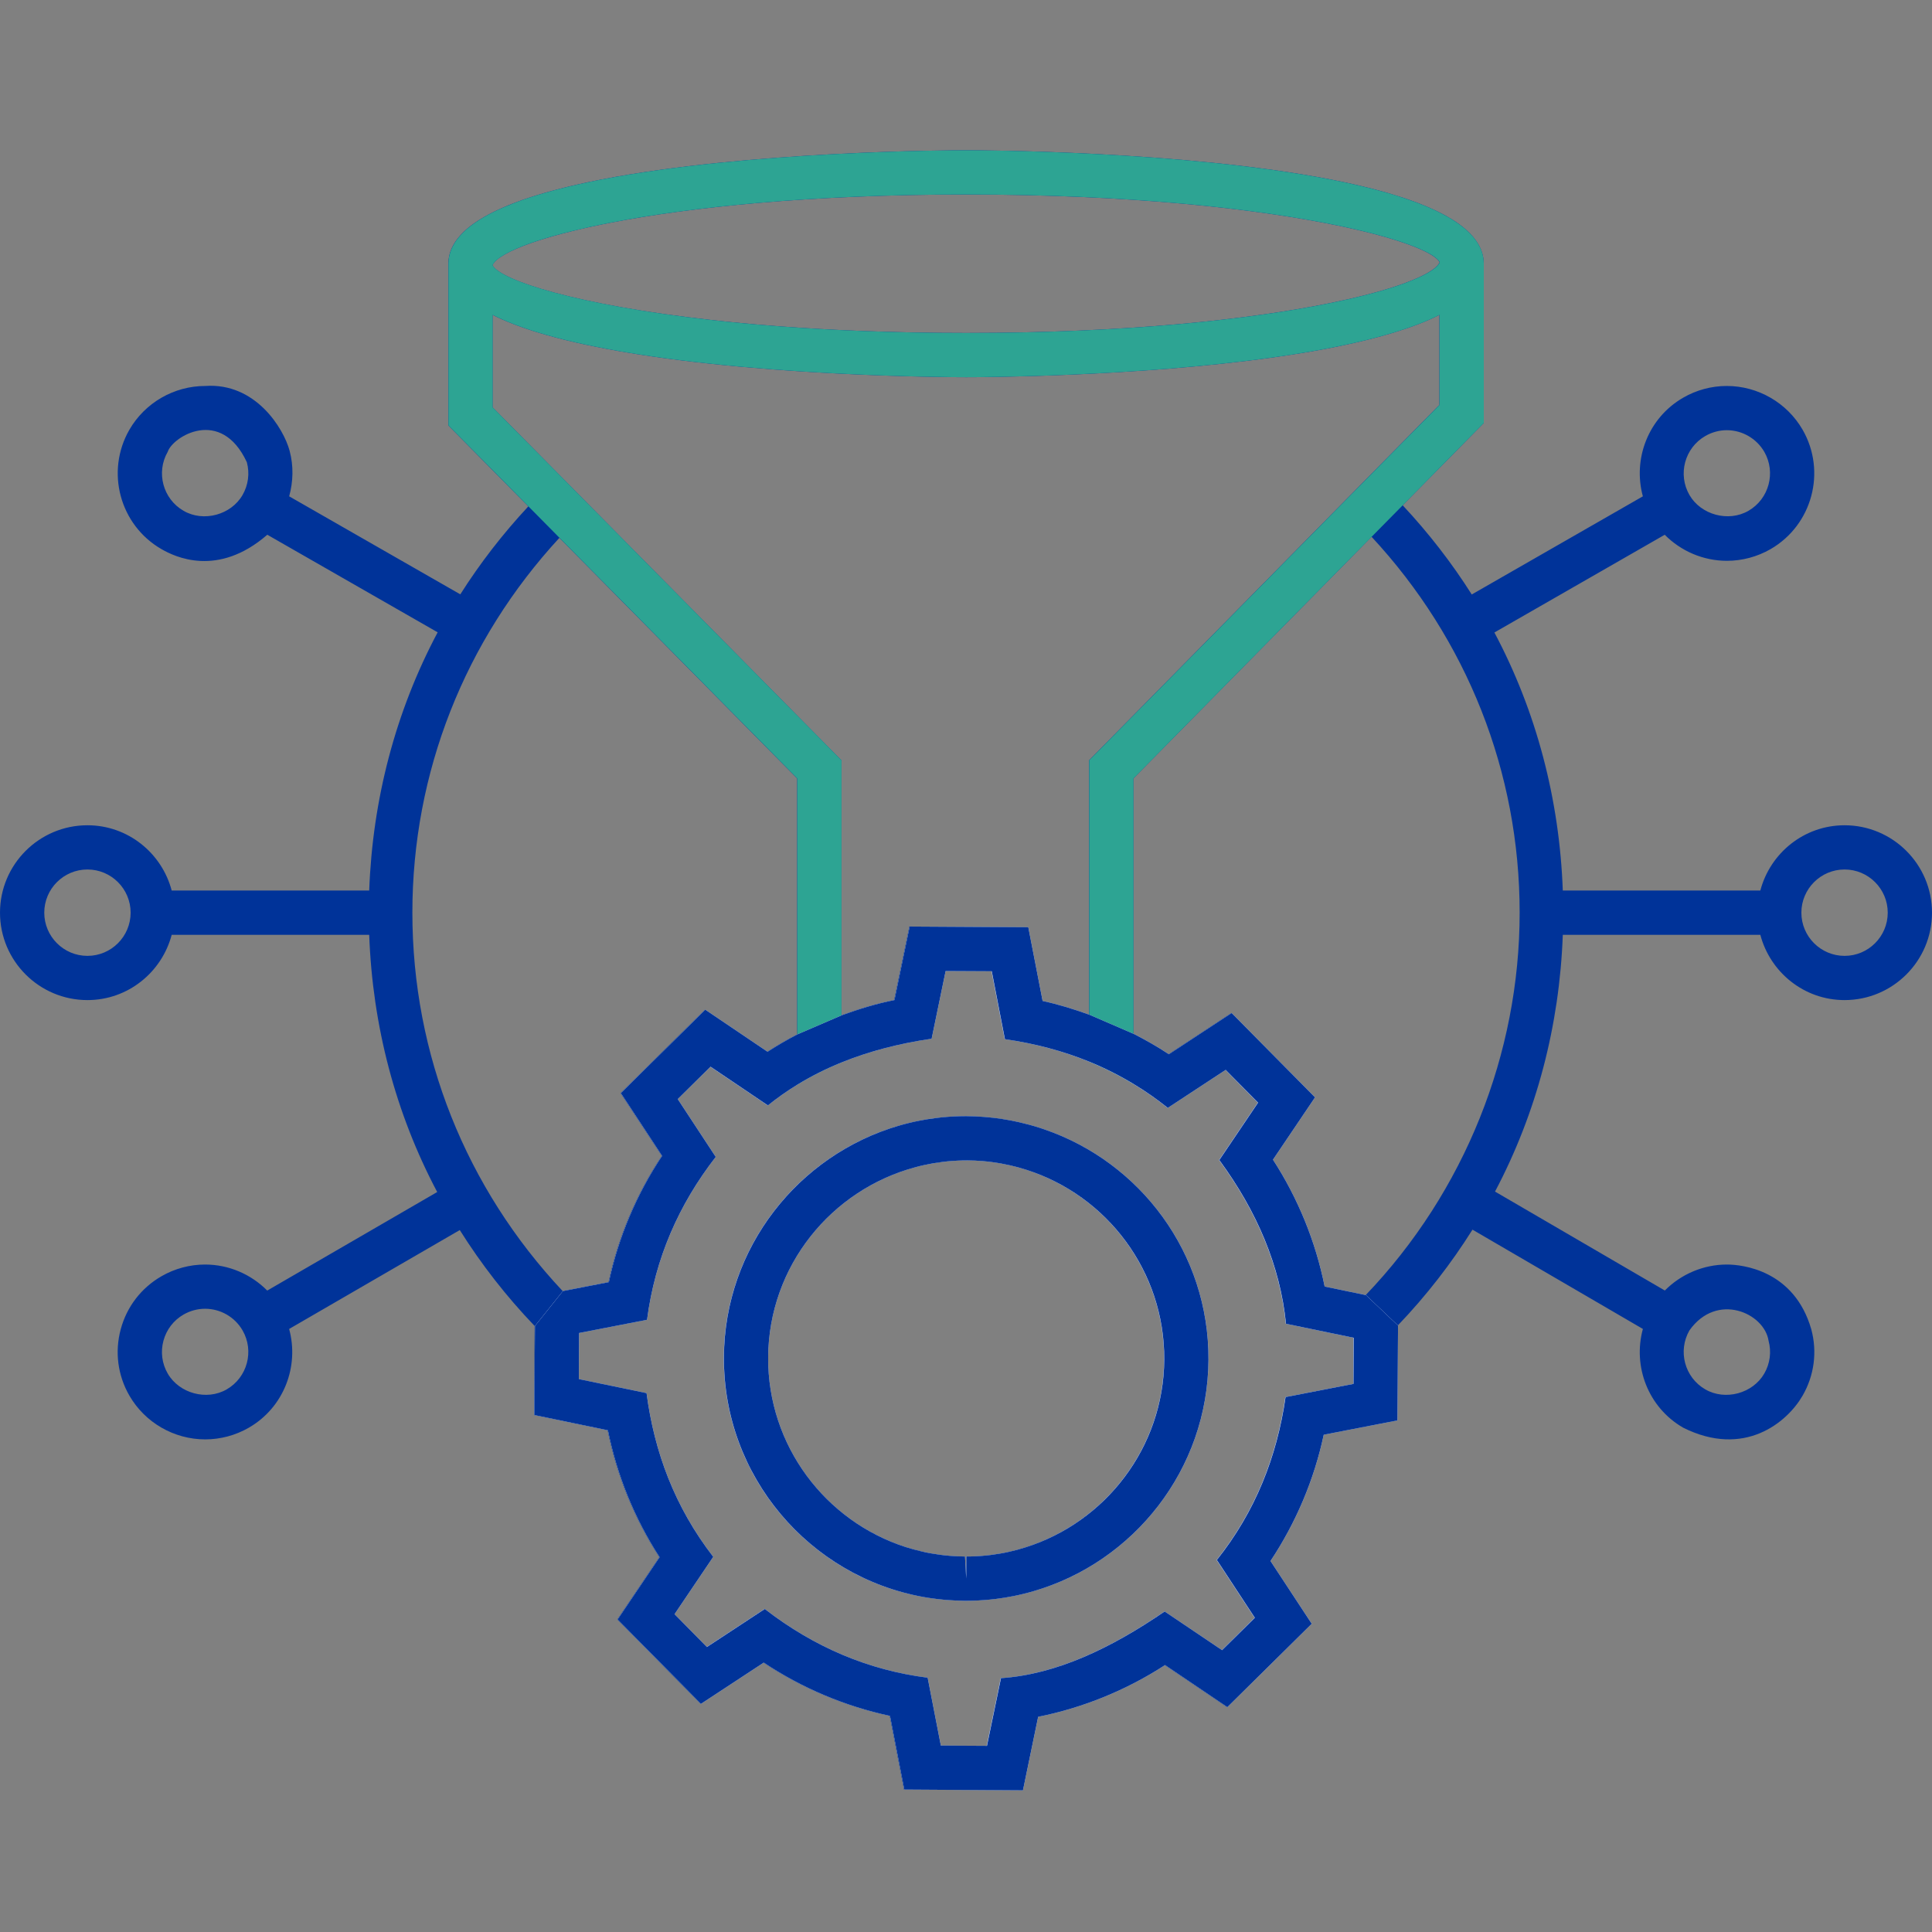
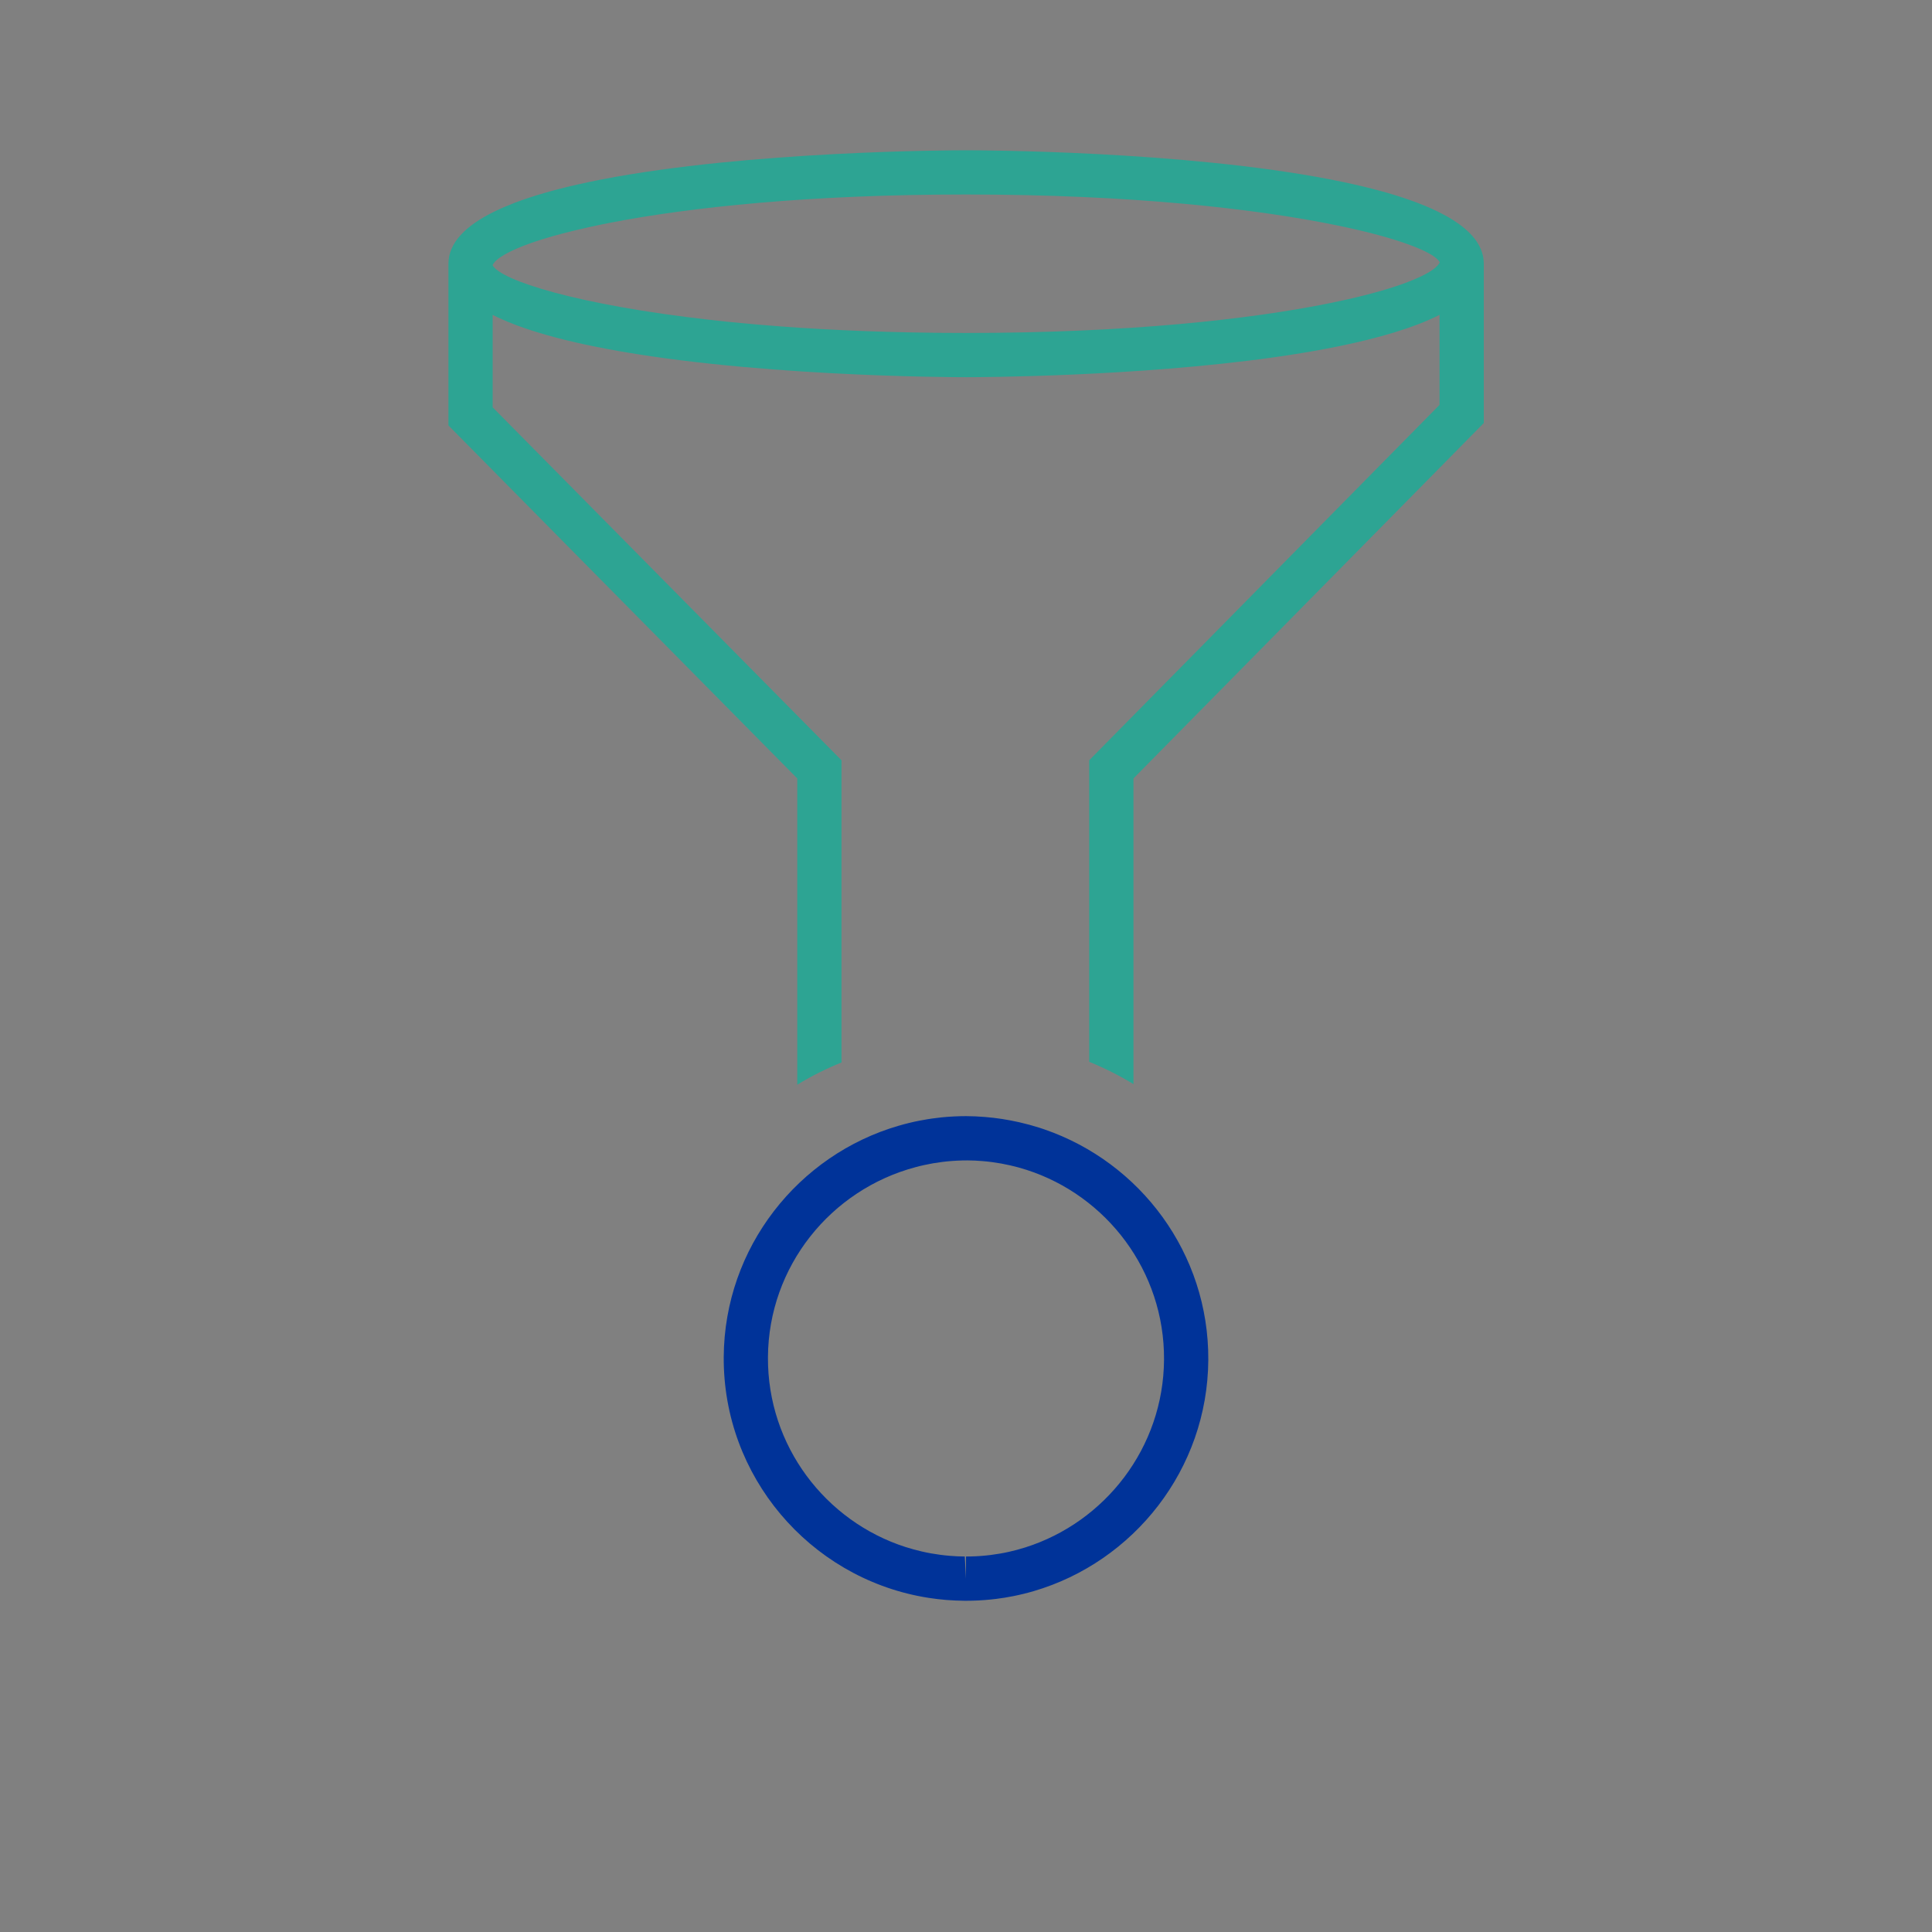
<svg xmlns="http://www.w3.org/2000/svg" width="90" height="90" viewBox="0 0 90 90" fill="none">
  <rect x="0" y="0" width="90" height="90" fill="#808080" stroke="none" />
-   <path d="M57.361 47.19L54.443 49.106C54.443 49.106 54.447 49.109 54.45 49.111L57.367 47.196L57.361 47.19ZM57.361 47.19L54.443 49.106C54.443 49.106 54.447 49.109 54.45 49.111L57.367 47.196L57.361 47.19ZM85.927 38.444C84.039 38.444 82.463 39.74 82.003 41.485H72.801C72.647 37.231 71.569 33.138 69.615 29.464L77.549 24.911C78.306 25.674 79.346 26.125 80.446 26.125C81.157 26.125 81.861 25.936 82.481 25.58C84.424 24.456 85.093 21.963 83.971 20.016C83.245 18.761 81.893 17.98 80.442 17.98C79.729 17.98 79.026 18.168 78.407 18.527C76.775 19.47 76.056 21.381 76.531 23.121L68.56 27.693C67.629 26.223 66.554 24.834 65.343 23.539C65.343 23.539 65.343 23.538 65.343 23.536L69.118 19.707V12.285C69.118 11.534 68.641 10.892 67.826 10.34C67.771 10.303 67.715 10.267 67.658 10.23C67.658 10.23 67.656 10.229 67.656 10.23C67.559 10.17 67.459 10.111 67.355 10.052H67.353C67.308 10.026 67.26 10 67.212 9.976C66.88 9.8 66.51 9.635 66.11 9.479C66.045 9.453 65.978 9.427 65.911 9.403C65.776 9.354 65.638 9.304 65.499 9.257C65.428 9.233 65.356 9.209 65.285 9.186C65.285 9.186 65.284 9.186 65.282 9.186C65.073 9.118 64.859 9.053 64.639 8.987C64.565 8.966 64.491 8.945 64.413 8.924C64.265 8.883 64.113 8.842 63.96 8.802C63.883 8.783 63.804 8.763 63.724 8.743C63.49 8.684 63.251 8.628 63.007 8.574C62.763 8.519 62.513 8.466 62.258 8.416C62.173 8.398 62.088 8.381 62.003 8.364C55.116 7.024 45.628 7 45.005 7C44.382 7 34.89 7.024 28.005 8.364C27.63 8.437 27.263 8.514 26.905 8.595C25.825 8.84 24.832 9.122 23.977 9.447C23.636 9.577 23.317 9.714 23.023 9.859C23.023 9.859 23.023 9.861 23.021 9.859C21.697 10.508 20.886 11.305 20.886 12.285V19.819L24.612 23.589C23.42 24.87 22.36 26.238 21.443 27.687L13.471 23.121C13.66 22.431 13.68 21.706 13.491 20.998C13.209 19.949 11.899 17.816 9.56 17.98C8.107 17.98 6.755 18.761 6.029 20.016C4.907 21.963 5.576 24.458 7.521 25.58C8.139 25.936 10.139 26.918 12.452 24.91L20.388 29.456C18.431 33.134 17.355 37.228 17.199 41.485H7.998C7.539 39.74 5.961 38.444 4.073 38.444C1.827 38.444 0 40.269 0 42.516C0 44.763 1.827 46.588 4.073 46.588C5.961 46.588 7.537 45.292 7.998 43.547H17.199C17.353 47.787 18.425 51.865 20.367 55.529L12.449 60.12C11.693 59.357 10.653 58.907 9.554 58.907C8.841 58.907 8.139 59.096 7.521 59.453C6.578 59.997 5.905 60.874 5.623 61.925C5.341 62.976 5.485 64.075 6.029 65.016C6.755 66.271 8.107 67.052 9.56 67.052C10.271 67.052 10.974 66.864 11.593 66.506C13.227 65.563 13.945 63.65 13.469 61.908L21.418 57.301C22.417 58.89 23.579 60.386 24.906 61.769L24.88 65.918L28.306 66.629C28.726 68.723 29.549 70.742 30.713 72.54L28.756 75.441L32.639 79.372L32.646 79.366L35.565 77.45C35.565 77.45 35.569 77.453 35.572 77.455C37.353 78.642 39.361 79.486 41.447 79.933L42.112 83.365H42.126L47.639 83.4L48.347 79.976C50.442 79.556 52.462 78.733 54.26 77.565L54.266 77.57L57.161 79.525L57.167 79.519L61.092 75.641L59.17 72.717C60.358 70.933 61.206 68.924 61.651 66.835L65.085 66.168L65.112 61.748L65.118 61.742C66.44 60.361 67.599 58.866 68.594 57.282L76.532 61.907C76.055 63.649 76.772 65.562 78.407 66.506C81.245 67.925 83.246 66.271 83.971 65.016C84.515 64.075 84.659 62.976 84.377 61.925C83.584 59.166 81.159 58.907 80.448 58.907C79.349 58.907 78.31 59.355 77.554 60.117L69.644 55.508C71.579 51.848 72.648 47.778 72.801 43.547H82.003C82.463 45.292 84.039 46.588 85.927 46.588C88.173 46.588 90 44.763 90 42.516C90 40.269 88.173 38.444 85.927 38.444ZM79.438 20.312C79.745 20.134 80.092 20.04 80.442 20.04C81.159 20.04 81.827 20.427 82.187 21.047C82.74 22.008 82.409 23.241 81.45 23.795C80.518 24.335 79.235 23.983 78.701 23.059C78.148 22.099 78.477 20.867 79.438 20.312ZM11.299 23.059C10.766 23.985 9.482 24.337 8.55 23.795C7.59 23.241 7.26 22.008 7.813 21.047C8.035 20.35 10.289 18.932 11.499 21.532C11.638 22.052 11.567 22.593 11.299 23.059ZM4.073 44.528C2.964 44.528 2.062 43.626 2.062 42.516C2.062 41.406 2.964 40.504 4.073 40.504C5.183 40.504 6.085 41.406 6.085 42.516C6.085 43.626 5.183 44.528 4.073 44.528ZM10.562 64.722C9.629 65.263 8.348 64.91 7.813 63.985C7.545 63.52 7.474 62.977 7.613 62.46C7.753 61.94 8.085 61.505 8.55 61.237C8.856 61.061 9.203 60.967 9.554 60.967C10.272 60.967 10.941 61.353 11.299 61.974C11.853 62.935 11.523 64.167 10.562 64.722ZM78.701 61.974C79.978 60.174 82.19 61.163 82.387 62.459C82.526 62.977 82.455 63.52 82.187 63.985C81.653 64.912 80.371 65.263 79.438 64.722C78.477 64.167 78.148 62.935 78.701 61.974ZM42.362 43.162L41.653 46.587C40.819 46.753 40.002 47.002 39.2 47.294C39.198 47.294 39.197 47.296 39.195 47.296V35.417L22.946 18.975V14.669C22.946 14.669 22.949 14.671 22.95 14.671C23.241 14.818 23.558 14.957 23.898 15.088C23.946 15.106 23.995 15.126 24.045 15.144C24.281 15.233 24.528 15.318 24.786 15.402C24.901 15.438 25.02 15.474 25.138 15.511C25.255 15.546 25.374 15.58 25.494 15.615C25.496 15.614 25.496 15.615 25.497 15.615C25.74 15.684 25.988 15.75 26.241 15.814C26.307 15.831 26.372 15.846 26.437 15.861C26.695 15.925 26.957 15.985 27.225 16.043H27.228C27.363 16.072 27.498 16.1 27.636 16.129C34.546 17.547 44.369 17.572 45.005 17.572C45.552 17.572 52.916 17.553 59.364 16.642C59.806 16.578 60.246 16.511 60.678 16.44H60.683C60.825 16.417 60.968 16.393 61.109 16.367C61.538 16.293 61.958 16.214 62.368 16.129C64.215 15.75 65.855 15.273 67.054 14.669V18.861L50.735 35.417V47.27C50.021 47.014 49.296 46.788 48.555 46.629L47.888 43.195L42.376 43.162H42.362ZM24.75 11.316C24.819 11.292 24.892 11.268 24.965 11.243C25.027 11.223 25.091 11.202 25.156 11.181C25.197 11.169 25.238 11.155 25.279 11.142C25.444 11.09 25.618 11.039 25.8 10.987C25.8 10.987 25.802 10.989 25.802 10.987C25.938 10.948 26.081 10.91 26.226 10.872C26.384 10.831 26.546 10.79 26.714 10.749C26.965 10.687 27.228 10.626 27.503 10.567C27.686 10.526 27.876 10.487 28.07 10.447C28.176 10.426 28.285 10.403 28.396 10.382C32.145 9.651 37.751 9.06 45.005 9.06C52.684 9.06 58.538 9.727 62.284 10.499C63.557 10.761 64.588 11.036 65.362 11.299C65.55 11.363 65.722 11.427 65.879 11.489C66.56 11.759 66.959 12.01 67.065 12.22C66.965 12.441 66.61 12.695 66.005 12.962C65.919 13.002 65.828 13.04 65.731 13.078C65.616 13.124 65.493 13.171 65.362 13.219C64.97 13.36 64.513 13.502 63.994 13.643C63.994 13.643 63.992 13.645 63.99 13.643C63.843 13.682 63.692 13.722 63.534 13.763C63.064 13.883 62.547 13.999 61.986 14.114C58.239 14.88 52.501 15.511 45.006 15.511C43.291 15.511 41.671 15.477 40.143 15.418C38.813 15.367 37.555 15.294 36.371 15.206C35.981 15.177 35.598 15.145 35.225 15.114C34.978 15.092 34.734 15.069 34.494 15.047C34.25 15.023 34.011 15 33.774 14.976C33.542 14.953 33.313 14.927 33.089 14.901C26.83 14.201 23.332 13.056 22.947 12.364V12.339C23.094 12.039 23.704 11.683 24.751 11.316H24.75ZM19.21 42.516C19.21 35.981 21.651 29.832 26.059 25.055L37.135 36.263V48.184C36.661 48.431 36.197 48.7 35.75 48.991C35.746 48.991 35.745 48.994 35.742 48.995L32.848 47.041L32.84 47.035L28.908 50.921L30.83 53.845C29.642 55.629 28.794 57.638 28.349 59.727L26.21 60.142C21.704 55.344 19.21 49.129 19.21 42.516ZM54.249 75.073L54.241 75.069C51.739 76.781 49.205 77.996 46.616 78.175L45.963 81.328L43.828 81.316H43.815L43.2 78.153C40.463 77.805 37.933 76.745 35.619 74.958C35.619 74.956 35.615 74.955 35.613 74.953L32.925 76.718L32.918 76.724L31.409 75.194L33.212 72.523C31.42 70.205 30.465 67.64 30.106 64.896L26.952 64.243L26.965 62.095L30.128 61.481C30.503 58.608 31.614 56.101 33.329 53.893L31.558 51.2L33.086 49.69L33.094 49.696L35.759 51.494C35.759 51.494 35.763 51.491 35.765 51.489C36.198 51.139 36.656 50.818 37.14 50.522C37.781 50.129 38.468 49.785 39.2 49.488C40.458 48.98 41.851 48.61 43.386 48.388L44.037 45.234H44.051L46.187 45.245L46.8 48.409C48.199 48.609 49.513 48.961 50.739 49.462C51.456 49.756 52.145 50.102 52.801 50.502C53.352 50.834 53.88 51.203 54.388 51.609L54.396 51.604L57.082 49.838L57.088 49.844L58.592 51.366L56.788 54.039C58.539 56.428 59.62 58.961 59.894 61.666L63.048 62.319L63.035 64.467L59.873 65.081C59.473 67.856 58.471 70.408 56.673 72.669L58.442 75.363L56.92 76.865L56.914 76.871L54.249 75.073ZM63.621 60.329C63.621 60.329 63.621 60.33 63.619 60.332L61.694 59.933C61.274 57.84 60.452 55.82 59.286 54.022L61.245 51.119L57.367 47.196L57.361 47.19L54.443 49.106L54.437 49.111C53.911 48.762 53.362 48.451 52.801 48.163C52.8 48.162 52.798 48.162 52.797 48.16V36.263L63.894 25.004C63.894 25.004 63.895 25.005 63.895 25.007C68.334 29.79 70.791 35.958 70.791 42.516C70.791 49.074 68.238 55.506 63.621 60.329ZM85.927 44.528C84.818 44.528 83.915 43.626 83.915 42.516C83.915 41.406 84.818 40.504 85.927 40.504C87.035 40.504 87.938 41.406 87.938 42.516C87.938 43.626 87.036 44.528 85.927 44.528ZM57.361 47.19L54.443 49.106C54.443 49.106 54.447 49.109 54.45 49.111L57.367 47.196L57.361 47.19Z" fill="#003399" />
-   <path d="M48.645 52.609C48.569 52.582 48.493 52.558 48.416 52.533C48.264 52.485 48.111 52.44 47.955 52.397C47.799 52.355 47.641 52.315 47.483 52.279H47.482C47.221 52.22 46.956 52.17 46.687 52.127C46.419 52.086 46.146 52.054 45.872 52.032C45.587 52.009 45.299 51.995 45.008 51.994C44.621 51.994 44.241 52.014 43.863 52.051C43.775 52.06 43.687 52.071 43.599 52.082C43.468 52.097 43.337 52.117 43.207 52.138C43.076 52.159 42.948 52.182 42.819 52.208H42.817C42.657 52.239 42.497 52.274 42.338 52.314C42.181 52.352 42.024 52.394 41.868 52.44H41.867C37.193 53.795 33.747 58.111 33.714 63.21C33.679 68.78 37.707 73.448 43.016 74.394C43.101 74.409 43.184 74.422 43.269 74.436C43.534 74.477 43.804 74.509 44.075 74.532C44.36 74.554 44.648 74.568 44.94 74.57H45.009C45.393 74.57 45.772 74.55 46.146 74.512C46.234 74.503 46.322 74.494 46.41 74.482C46.542 74.465 46.672 74.445 46.803 74.426C46.933 74.406 47.062 74.382 47.191 74.356H47.192C47.353 74.324 47.514 74.289 47.671 74.25C47.829 74.212 47.987 74.169 48.141 74.124C48.141 74.124 48.143 74.125 48.143 74.124C52.812 72.76 56.255 68.448 56.287 63.351C56.317 58.393 53.127 54.15 48.645 52.609ZM47.756 72.086C47.632 72.126 47.508 72.162 47.382 72.196C47.256 72.23 47.129 72.261 47 72.29C46.862 72.321 46.721 72.349 46.578 72.373C46.437 72.397 46.295 72.418 46.151 72.437C46.08 72.446 46.008 72.453 45.935 72.461C45.631 72.493 45.322 72.508 45.009 72.508H45V73.539L44.943 72.508C44.708 72.506 44.476 72.496 44.245 72.476C44.097 72.464 43.95 72.449 43.804 72.429C43.513 72.391 43.225 72.34 42.941 72.274C42.685 72.215 42.434 72.145 42.185 72.067C38.45 70.869 35.748 67.347 35.774 63.224C35.8 58.987 38.709 55.415 42.66 54.368C42.787 54.333 42.916 54.303 43.045 54.274C43.186 54.243 43.327 54.216 43.471 54.19C43.613 54.166 43.757 54.145 43.901 54.127C43.974 54.118 44.047 54.11 44.119 54.102C44.43 54.072 44.745 54.056 45.065 54.056C45.3 54.057 45.532 54.068 45.763 54.087C45.911 54.099 46.058 54.115 46.204 54.134C46.496 54.172 46.785 54.224 47.066 54.289C47.323 54.348 47.576 54.416 47.823 54.497C51.554 55.699 54.251 59.217 54.225 63.338C54.199 67.434 51.478 70.912 47.758 72.086H47.756Z" fill="#003399" />
+   <path d="M48.645 52.609C48.569 52.582 48.493 52.558 48.416 52.533C48.264 52.485 48.111 52.44 47.955 52.397C47.799 52.355 47.641 52.315 47.483 52.279H47.482C47.221 52.22 46.956 52.17 46.687 52.127C46.419 52.086 46.146 52.054 45.872 52.032C45.587 52.009 45.299 51.995 45.008 51.994C44.621 51.994 44.241 52.014 43.863 52.051C43.468 52.097 43.337 52.117 43.207 52.138C43.076 52.159 42.948 52.182 42.819 52.208H42.817C42.657 52.239 42.497 52.274 42.338 52.314C42.181 52.352 42.024 52.394 41.868 52.44H41.867C37.193 53.795 33.747 58.111 33.714 63.21C33.679 68.78 37.707 73.448 43.016 74.394C43.101 74.409 43.184 74.422 43.269 74.436C43.534 74.477 43.804 74.509 44.075 74.532C44.36 74.554 44.648 74.568 44.94 74.57H45.009C45.393 74.57 45.772 74.55 46.146 74.512C46.234 74.503 46.322 74.494 46.41 74.482C46.542 74.465 46.672 74.445 46.803 74.426C46.933 74.406 47.062 74.382 47.191 74.356H47.192C47.353 74.324 47.514 74.289 47.671 74.25C47.829 74.212 47.987 74.169 48.141 74.124C48.141 74.124 48.143 74.125 48.143 74.124C52.812 72.76 56.255 68.448 56.287 63.351C56.317 58.393 53.127 54.15 48.645 52.609ZM47.756 72.086C47.632 72.126 47.508 72.162 47.382 72.196C47.256 72.23 47.129 72.261 47 72.29C46.862 72.321 46.721 72.349 46.578 72.373C46.437 72.397 46.295 72.418 46.151 72.437C46.08 72.446 46.008 72.453 45.935 72.461C45.631 72.493 45.322 72.508 45.009 72.508H45V73.539L44.943 72.508C44.708 72.506 44.476 72.496 44.245 72.476C44.097 72.464 43.95 72.449 43.804 72.429C43.513 72.391 43.225 72.34 42.941 72.274C42.685 72.215 42.434 72.145 42.185 72.067C38.45 70.869 35.748 67.347 35.774 63.224C35.8 58.987 38.709 55.415 42.66 54.368C42.787 54.333 42.916 54.303 43.045 54.274C43.186 54.243 43.327 54.216 43.471 54.19C43.613 54.166 43.757 54.145 43.901 54.127C43.974 54.118 44.047 54.11 44.119 54.102C44.43 54.072 44.745 54.056 45.065 54.056C45.3 54.057 45.532 54.068 45.763 54.087C45.911 54.099 46.058 54.115 46.204 54.134C46.496 54.172 46.785 54.224 47.066 54.289C47.323 54.348 47.576 54.416 47.823 54.497C51.554 55.699 54.251 59.217 54.225 63.338C54.199 67.434 51.478 70.912 47.758 72.086H47.756Z" fill="#003399" />
  <path d="M67.824 10.34C67.77 10.303 67.714 10.267 67.656 10.23C67.656 10.23 67.654 10.229 67.654 10.23C67.559 10.168 67.457 10.109 67.353 10.052H67.351C67.306 10.026 67.259 10 67.21 9.976C66.878 9.798 66.508 9.633 66.108 9.479C66.043 9.453 65.976 9.427 65.91 9.403C65.775 9.353 65.637 9.304 65.497 9.257C65.426 9.233 65.355 9.209 65.284 9.186C65.284 9.186 65.282 9.186 65.281 9.186C65.073 9.116 64.859 9.051 64.638 8.987C64.563 8.966 64.489 8.945 64.412 8.924C64.263 8.883 64.112 8.842 63.959 8.802C63.881 8.783 63.802 8.763 63.722 8.743C63.489 8.684 63.249 8.628 63.005 8.574C62.761 8.519 62.511 8.466 62.256 8.416C62.171 8.398 62.086 8.381 62.001 8.364C55.116 7.024 45.627 7 45.004 7C44.381 7 34.89 7.024 28.004 8.364C27.63 8.437 27.263 8.514 26.905 8.595C25.824 8.84 24.831 9.122 23.976 9.447C23.635 9.579 23.317 9.715 23.023 9.859C23.023 9.859 23.023 9.861 23.021 9.859C21.699 10.509 20.89 11.307 20.89 12.285V19.819L24.616 23.589L26.064 25.055L37.14 36.263V50.529C37.781 50.137 38.468 49.791 39.2 49.494V35.417L22.95 18.975V14.669C23.241 14.816 23.558 14.956 23.898 15.088C23.946 15.106 23.995 15.126 24.045 15.144C24.281 15.233 24.528 15.318 24.786 15.402C24.901 15.438 25.019 15.474 25.138 15.511C25.254 15.546 25.374 15.58 25.494 15.615C25.495 15.614 25.495 15.615 25.497 15.615C25.739 15.684 25.988 15.75 26.241 15.814C26.306 15.831 26.372 15.846 26.437 15.861C26.695 15.925 26.957 15.985 27.225 16.043H27.228C27.363 16.072 27.498 16.1 27.636 16.129C34.546 17.547 44.369 17.572 45.004 17.572C45.552 17.572 52.916 17.553 59.364 16.642C59.808 16.579 60.246 16.513 60.678 16.44H60.682C60.825 16.417 60.968 16.393 61.108 16.367C61.538 16.293 61.958 16.214 62.368 16.129C64.216 15.752 65.855 15.274 67.054 14.671C67.056 14.671 67.057 14.669 67.059 14.669V18.861L50.739 35.417V49.462C51.456 49.756 52.145 50.102 52.801 50.502V36.263L63.895 25.007L63.898 25.004L65.343 23.539L65.346 23.536L69.12 19.707V12.285C69.12 11.534 68.644 10.89 67.824 10.34ZM66.005 12.962C65.919 13.002 65.828 13.04 65.731 13.078C65.615 13.124 65.493 13.171 65.362 13.219C64.97 13.36 64.513 13.502 63.993 13.643C63.993 13.643 63.992 13.645 63.99 13.643C63.843 13.682 63.692 13.723 63.534 13.763C63.064 13.883 62.547 13.999 61.986 14.114C58.239 14.88 52.501 15.511 45.006 15.511C43.291 15.511 41.671 15.477 40.143 15.418C38.813 15.367 37.555 15.294 36.371 15.206C35.981 15.177 35.598 15.145 35.225 15.114C34.978 15.092 34.734 15.069 34.494 15.047C34.25 15.023 34.011 15 33.774 14.976C33.542 14.951 33.313 14.925 33.089 14.901C26.846 14.198 23.337 13.055 22.952 12.364V12.339C23.099 12.041 23.707 11.684 24.751 11.316C24.821 11.292 24.894 11.268 24.966 11.243C25.029 11.223 25.092 11.202 25.157 11.181C25.198 11.169 25.239 11.155 25.28 11.142C25.445 11.092 25.62 11.04 25.802 10.987C25.802 10.987 25.803 10.989 25.803 10.987C25.94 10.949 26.082 10.911 26.228 10.872C26.385 10.831 26.547 10.79 26.716 10.749C26.966 10.688 27.228 10.628 27.504 10.567C27.688 10.526 27.877 10.487 28.071 10.447C28.177 10.426 28.286 10.403 28.397 10.382C32.146 9.651 37.752 9.06 45.006 9.06C52.686 9.06 58.539 9.727 62.285 10.499C63.558 10.761 64.589 11.036 65.364 11.299C65.552 11.363 65.723 11.427 65.881 11.489C66.563 11.757 66.963 12.009 67.071 12.22C66.971 12.441 66.613 12.695 66.007 12.962H66.005Z" fill="#2DA493" />
-   <path d="M48.645 52.609C48.569 52.582 48.493 52.558 48.416 52.534C48.263 52.484 48.109 52.438 47.955 52.397C47.799 52.355 47.641 52.315 47.483 52.279H47.482C47.221 52.218 46.956 52.168 46.688 52.127C46.419 52.087 46.146 52.055 45.872 52.032C45.587 52.009 45.299 51.995 45.008 51.994C44.621 51.994 44.241 52.014 43.863 52.052C43.775 52.061 43.687 52.071 43.599 52.082C43.468 52.097 43.337 52.117 43.207 52.138C43.076 52.159 42.948 52.182 42.819 52.208H42.817C42.657 52.24 42.497 52.275 42.338 52.314C42.181 52.352 42.024 52.394 41.868 52.44H41.867C37.193 53.795 33.747 58.111 33.714 63.211C33.679 68.78 37.707 73.448 43.016 74.394C43.101 74.409 43.184 74.423 43.269 74.436C43.534 74.477 43.804 74.509 44.075 74.532C44.361 74.555 44.648 74.568 44.94 74.57H45.009C45.393 74.57 45.772 74.55 46.146 74.512C46.234 74.503 46.322 74.494 46.41 74.482C46.542 74.465 46.672 74.445 46.803 74.426C46.933 74.406 47.062 74.382 47.191 74.356H47.192C47.353 74.324 47.514 74.289 47.671 74.25C47.829 74.212 47.987 74.17 48.141 74.124C48.141 74.124 48.143 74.126 48.143 74.124C52.816 72.769 56.264 68.453 56.296 63.352C56.326 58.39 53.133 54.145 48.645 52.609ZM47.756 72.087C47.632 72.126 47.508 72.162 47.382 72.196C47.256 72.231 47.129 72.261 47 72.29C46.862 72.322 46.721 72.349 46.578 72.373C46.437 72.397 46.295 72.419 46.151 72.437C46.08 72.446 46.008 72.454 45.936 72.461C45.631 72.493 45.322 72.508 45.009 72.508H45V73.377L44.952 72.508H44.943C44.708 72.507 44.476 72.496 44.245 72.476C44.097 72.464 43.95 72.449 43.804 72.429C43.513 72.391 43.225 72.34 42.941 72.275C42.685 72.216 42.434 72.146 42.185 72.067C38.454 70.865 35.757 67.346 35.783 63.224C35.809 58.992 38.714 55.422 42.66 54.368C42.787 54.333 42.916 54.303 43.045 54.274C43.186 54.244 43.327 54.216 43.471 54.191C43.613 54.166 43.757 54.145 43.901 54.127C43.974 54.118 44.047 54.11 44.119 54.103C44.43 54.072 44.745 54.056 45.065 54.056C45.3 54.057 45.532 54.068 45.763 54.088C45.911 54.1 46.058 54.115 46.204 54.135C46.496 54.172 46.785 54.224 47.066 54.289C47.323 54.348 47.576 54.416 47.823 54.497C51.554 55.699 54.251 59.218 54.225 63.338C54.199 67.434 51.478 70.912 47.758 72.087H47.756ZM48.645 52.609C48.569 52.582 48.493 52.558 48.416 52.534C48.263 52.484 48.109 52.438 47.955 52.397C47.799 52.355 47.641 52.315 47.483 52.279H47.482C47.221 52.218 46.956 52.168 46.688 52.127C46.419 52.087 46.146 52.055 45.872 52.032C45.587 52.009 45.299 51.995 45.008 51.994C44.621 51.994 44.241 52.014 43.863 52.052C43.775 52.061 43.687 52.071 43.599 52.082C43.468 52.097 43.337 52.117 43.207 52.138C43.076 52.159 42.948 52.182 42.819 52.208H42.817C42.657 52.24 42.497 52.275 42.338 52.314C42.181 52.352 42.024 52.394 41.868 52.44H41.867C37.193 53.795 33.747 58.111 33.714 63.211C33.679 68.78 37.707 73.448 43.016 74.394C43.101 74.409 43.184 74.423 43.269 74.436C43.534 74.477 43.804 74.509 44.075 74.532C44.361 74.555 44.648 74.568 44.94 74.57H45.009C45.393 74.57 45.772 74.55 46.146 74.512C46.234 74.503 46.322 74.494 46.41 74.482C46.542 74.465 46.672 74.445 46.803 74.426C46.933 74.406 47.062 74.382 47.191 74.356H47.192C47.353 74.324 47.514 74.289 47.671 74.25C47.829 74.212 47.987 74.17 48.141 74.124C48.141 74.124 48.143 74.126 48.143 74.124C52.816 72.769 56.264 68.453 56.296 63.352C56.326 58.39 53.133 54.145 48.645 52.609ZM47.756 72.087C47.632 72.126 47.508 72.162 47.382 72.196C47.256 72.231 47.129 72.261 47 72.29C46.862 72.322 46.721 72.349 46.578 72.373C46.437 72.397 46.295 72.419 46.151 72.437C46.08 72.446 46.008 72.454 45.936 72.461C45.631 72.493 45.322 72.508 45.009 72.508H45V73.377L44.952 72.508H44.943C44.708 72.507 44.476 72.496 44.245 72.476C44.097 72.464 43.95 72.449 43.804 72.429C43.513 72.391 43.225 72.34 42.941 72.275C42.685 72.216 42.434 72.146 42.185 72.067C38.454 70.865 35.757 67.346 35.783 63.224C35.809 58.992 38.714 55.422 42.66 54.368C42.787 54.333 42.916 54.303 43.045 54.274C43.186 54.244 43.327 54.216 43.471 54.191C43.613 54.166 43.757 54.145 43.901 54.127C43.974 54.118 44.047 54.11 44.119 54.103C44.43 54.072 44.745 54.056 45.065 54.056C45.3 54.057 45.532 54.068 45.763 54.088C45.911 54.1 46.058 54.115 46.204 54.135C46.496 54.172 46.785 54.224 47.066 54.289C47.323 54.348 47.576 54.416 47.823 54.497C51.554 55.699 54.251 59.218 54.225 63.338C54.199 67.434 51.478 70.912 47.758 72.087H47.756ZM65.119 61.742L63.633 60.332L63.621 60.329L61.708 59.933C61.288 57.84 60.466 55.82 59.3 54.022L61.259 51.119L57.375 47.19L57.367 47.196L54.451 49.111C54.451 49.111 54.446 49.108 54.443 49.106C53.919 48.757 53.37 48.448 52.81 48.16L52.801 48.156H52.797L50.749 47.27C50.746 47.269 50.743 47.269 50.74 47.267C50.738 47.266 50.737 47.266 50.735 47.266C50.026 47.011 49.306 46.787 48.569 46.629L47.902 43.195H47.888L42.376 43.162L41.667 46.587C40.831 46.753 40.013 47.004 39.209 47.296L39.2 47.301L37.149 48.184C37.149 48.184 37.143 48.187 37.14 48.189C36.665 48.436 36.203 48.704 35.756 48.995L35.75 48.991L32.854 47.035L32.848 47.041L28.922 50.921L30.844 53.845C29.656 55.629 28.808 57.638 28.363 59.727L26.223 60.142L24.92 61.769L24.894 65.918L28.32 66.629C28.74 68.723 29.563 70.742 30.727 72.54L28.77 75.442L32.647 79.366L32.653 79.372L35.572 77.455L35.578 77.45C37.361 78.639 39.371 79.486 41.46 79.933L42.126 83.365L47.639 83.4H47.653L48.361 79.976C50.453 79.556 52.469 78.736 54.266 77.57C54.269 77.568 54.27 77.567 54.273 77.565L57.167 79.519L57.175 79.525L61.106 75.642L59.184 72.717C60.372 70.933 61.22 68.924 61.665 66.835L65.099 66.168L65.126 61.748L65.119 61.742ZM54.255 75.069C54.255 75.069 54.251 75.072 54.249 75.073L54.242 75.069C51.739 76.782 49.206 77.996 46.616 78.175L45.963 81.328L43.828 81.316L43.214 78.154C40.474 77.805 37.942 76.744 35.627 74.953L35.619 74.958C35.619 74.958 35.615 74.955 35.613 74.953L32.925 76.718L31.423 75.194L33.226 72.523C31.434 70.205 30.479 67.64 30.119 64.896L26.966 64.243L26.978 62.095L30.142 61.481C30.517 58.608 31.628 56.101 33.342 53.894L31.572 51.2L33.094 49.696L35.759 51.494C35.759 51.494 35.763 51.491 35.765 51.489L35.773 51.494C36.203 51.147 36.659 50.825 37.14 50.53C37.781 50.137 38.468 49.791 39.2 49.494C40.461 48.982 41.858 48.612 43.399 48.388L44.051 45.234L46.187 45.245L46.8 48.409C48.199 48.609 49.513 48.961 50.74 49.462C51.457 49.757 52.145 50.102 52.801 50.502C53.352 50.834 53.881 51.203 54.389 51.609L54.396 51.604C54.396 51.604 54.401 51.607 54.402 51.609L57.089 49.844L58.592 51.366L56.788 54.039C58.539 56.428 59.62 58.961 59.895 61.666L63.048 62.319L63.036 64.467L59.873 65.081C59.473 67.856 58.471 70.409 56.673 72.669L58.442 75.363L56.92 76.865L54.255 75.069ZM48.645 52.609C48.569 52.582 48.493 52.558 48.416 52.534C48.263 52.484 48.109 52.438 47.955 52.397C47.799 52.355 47.641 52.315 47.483 52.279H47.482C47.221 52.218 46.956 52.168 46.688 52.127C46.419 52.087 46.146 52.055 45.872 52.032C45.587 52.009 45.299 51.995 45.008 51.994C44.621 51.994 44.241 52.014 43.863 52.052C43.775 52.061 43.687 52.071 43.599 52.082C43.468 52.097 43.337 52.117 43.207 52.138C43.076 52.159 42.948 52.182 42.819 52.208H42.817C42.657 52.24 42.497 52.275 42.338 52.314C42.181 52.352 42.024 52.394 41.868 52.44H41.867C37.193 53.795 33.747 58.111 33.714 63.211C33.679 68.78 37.707 73.448 43.016 74.394C43.101 74.409 43.184 74.423 43.269 74.436C43.534 74.477 43.804 74.509 44.075 74.532C44.361 74.555 44.648 74.568 44.94 74.57H45.009C45.393 74.57 45.772 74.55 46.146 74.512C46.234 74.503 46.322 74.494 46.41 74.482C46.542 74.465 46.672 74.445 46.803 74.426C46.933 74.406 47.062 74.382 47.191 74.356H47.192C47.353 74.324 47.514 74.289 47.671 74.25C47.829 74.212 47.987 74.17 48.141 74.124C48.141 74.124 48.143 74.126 48.143 74.124C52.816 72.769 56.264 68.453 56.296 63.352C56.326 58.39 53.133 54.145 48.645 52.609ZM47.756 72.087C47.632 72.126 47.508 72.162 47.382 72.196C47.256 72.231 47.129 72.261 47 72.29C46.862 72.322 46.721 72.349 46.578 72.373C46.437 72.397 46.295 72.419 46.151 72.437C46.08 72.446 46.008 72.454 45.936 72.461C45.631 72.493 45.322 72.508 45.009 72.508H45V73.377L44.952 72.508H44.943C44.708 72.507 44.476 72.496 44.245 72.476C44.097 72.464 43.95 72.449 43.804 72.429C43.513 72.391 43.225 72.34 42.941 72.275C42.685 72.216 42.434 72.146 42.185 72.067C38.454 70.865 35.757 67.346 35.783 63.224C35.809 58.992 38.714 55.422 42.66 54.368C42.787 54.333 42.916 54.303 43.045 54.274C43.186 54.244 43.327 54.216 43.471 54.191C43.613 54.166 43.757 54.145 43.901 54.127C43.974 54.118 44.047 54.11 44.119 54.103C44.43 54.072 44.745 54.056 45.065 54.056C45.3 54.057 45.532 54.068 45.763 54.088C45.911 54.1 46.058 54.115 46.204 54.135C46.496 54.172 46.785 54.224 47.066 54.289C47.323 54.348 47.576 54.416 47.823 54.497C51.554 55.699 54.251 59.218 54.225 63.338C54.199 67.434 51.478 70.912 47.758 72.087H47.756Z" fill="white" />
-   <path d="M65.119 61.742L63.633 60.332L63.621 60.329L61.708 59.933C61.288 57.84 60.466 55.82 59.3 54.022L61.259 51.119L57.375 47.19L57.367 47.196L54.451 49.111C54.451 49.111 54.446 49.108 54.443 49.106C53.919 48.757 53.37 48.448 52.81 48.16L52.801 48.156H52.797L50.749 47.27C50.746 47.269 50.743 47.269 50.74 47.267C50.738 47.266 50.737 47.266 50.735 47.266C50.026 47.011 49.306 46.787 48.569 46.629L47.902 43.195H47.888L42.376 43.162L41.667 46.587C40.831 46.753 40.013 47.004 39.209 47.296L39.2 47.301L37.149 48.184C37.149 48.184 37.143 48.187 37.14 48.189C36.665 48.436 36.203 48.704 35.756 48.995L35.75 48.991L32.854 47.035L32.848 47.041L28.922 50.921L30.844 53.845C29.656 55.629 28.808 57.638 28.363 59.727L26.223 60.142L24.92 61.769L24.894 65.918L28.32 66.629C28.74 68.723 29.563 70.742 30.727 72.54L28.77 75.442L32.647 79.366L32.653 79.372L35.572 77.455L35.578 77.45C37.361 78.639 39.371 79.486 41.46 79.933L42.126 83.365L47.639 83.4H47.653L48.361 79.976C50.453 79.556 52.469 78.736 54.266 77.57C54.269 77.568 54.27 77.567 54.273 77.565L57.167 79.519L57.175 79.525L61.106 75.642L59.184 72.717C60.372 70.933 61.22 68.924 61.665 66.835L65.099 66.168L65.126 61.748L65.119 61.742ZM56.928 76.871L56.92 76.865L54.255 75.069C54.255 75.069 54.251 75.072 54.249 75.073C51.748 76.783 49.218 77.996 46.63 78.175L45.977 81.328H45.963L43.828 81.316L43.214 78.154C40.474 77.805 37.942 76.744 35.627 74.953L35.619 74.958L32.932 76.724L32.925 76.718L31.423 75.194L33.226 72.523C31.434 70.205 30.479 67.64 30.119 64.896L26.966 64.243L26.978 62.095L30.142 61.481C30.517 58.608 31.628 56.101 33.342 53.894L31.572 51.2L33.094 49.696L33.1 49.69L35.765 51.489L35.773 51.494C36.203 51.147 36.659 50.825 37.14 50.53C37.781 50.137 38.468 49.791 39.2 49.494C40.461 48.982 41.858 48.612 43.399 48.388L44.051 45.234L46.187 45.245H46.201L46.813 48.409C48.209 48.609 49.518 48.958 50.74 49.456C51.457 49.75 52.143 50.094 52.801 50.493C53.355 50.825 53.885 51.197 54.396 51.604C54.398 51.606 54.401 51.607 54.402 51.609L57.089 49.844L57.096 49.838L58.606 51.366L56.802 54.039C58.553 56.428 59.634 58.961 59.908 61.666L63.062 62.319L63.049 64.467L59.887 65.081C59.487 67.856 58.485 70.409 56.687 72.669L58.456 75.363L56.928 76.871Z" fill="#003399" />
-   <path d="M48.644 52.609C48.569 52.582 48.493 52.558 48.415 52.533C48.262 52.483 48.109 52.438 47.955 52.397C47.798 52.355 47.641 52.315 47.483 52.279H47.481C47.221 52.218 46.956 52.168 46.687 52.127C46.419 52.086 46.146 52.054 45.871 52.032C45.587 52.009 45.298 51.995 45.007 51.994C44.621 51.994 44.24 52.014 43.863 52.051C43.775 52.06 43.687 52.071 43.599 52.082C43.467 52.098 43.337 52.118 43.206 52.138C43.076 52.159 42.947 52.182 42.818 52.208H42.817C42.656 52.239 42.497 52.274 42.338 52.314C42.18 52.352 42.023 52.394 41.868 52.44H41.866C37.197 53.804 33.754 58.114 33.723 63.21C33.688 68.777 37.711 73.442 43.016 74.394C43.1 74.409 43.184 74.422 43.269 74.436C43.534 74.477 43.804 74.509 44.075 74.532C44.36 74.554 44.648 74.568 44.939 74.57H45.009C45.392 74.57 45.772 74.55 46.146 74.512C46.234 74.503 46.322 74.494 46.41 74.482C46.542 74.465 46.672 74.445 46.802 74.426C46.933 74.406 47.062 74.382 47.19 74.356H47.192C47.353 74.324 47.513 74.289 47.671 74.25C47.829 74.212 47.986 74.169 48.141 74.124C48.141 74.124 48.142 74.125 48.142 74.124C52.816 72.769 56.264 68.453 56.295 63.351C56.326 58.39 53.133 54.145 48.644 52.609ZM47.757 72.086C47.633 72.126 47.509 72.162 47.383 72.196C47.257 72.23 47.13 72.261 47.001 72.29C46.863 72.321 46.722 72.349 46.58 72.373C46.438 72.397 46.296 72.418 46.152 72.437C46.081 72.446 46.01 72.453 45.937 72.461C45.632 72.493 45.323 72.508 45.011 72.508V73.539L45.001 73.376L44.953 72.508H44.944C44.709 72.506 44.477 72.496 44.246 72.476C44.098 72.464 43.951 72.449 43.805 72.429C43.514 72.391 43.226 72.34 42.943 72.274C42.687 72.215 42.435 72.145 42.186 72.067C38.455 70.865 35.758 67.346 35.784 63.224C35.81 58.992 38.715 55.421 42.661 54.368C42.788 54.333 42.917 54.303 43.046 54.274C43.187 54.243 43.328 54.216 43.472 54.19C43.614 54.166 43.758 54.145 43.902 54.127C43.975 54.118 44.048 54.11 44.121 54.102C44.431 54.072 44.747 54.056 45.067 54.056C45.301 54.057 45.533 54.068 45.764 54.087C45.913 54.099 46.059 54.115 46.205 54.134C46.498 54.172 46.786 54.224 47.068 54.289C47.324 54.348 47.577 54.416 47.824 54.497C51.559 55.694 54.261 59.214 54.235 63.338C54.209 67.439 51.485 70.918 47.759 72.086H47.757Z" fill="#003399" />
</svg>